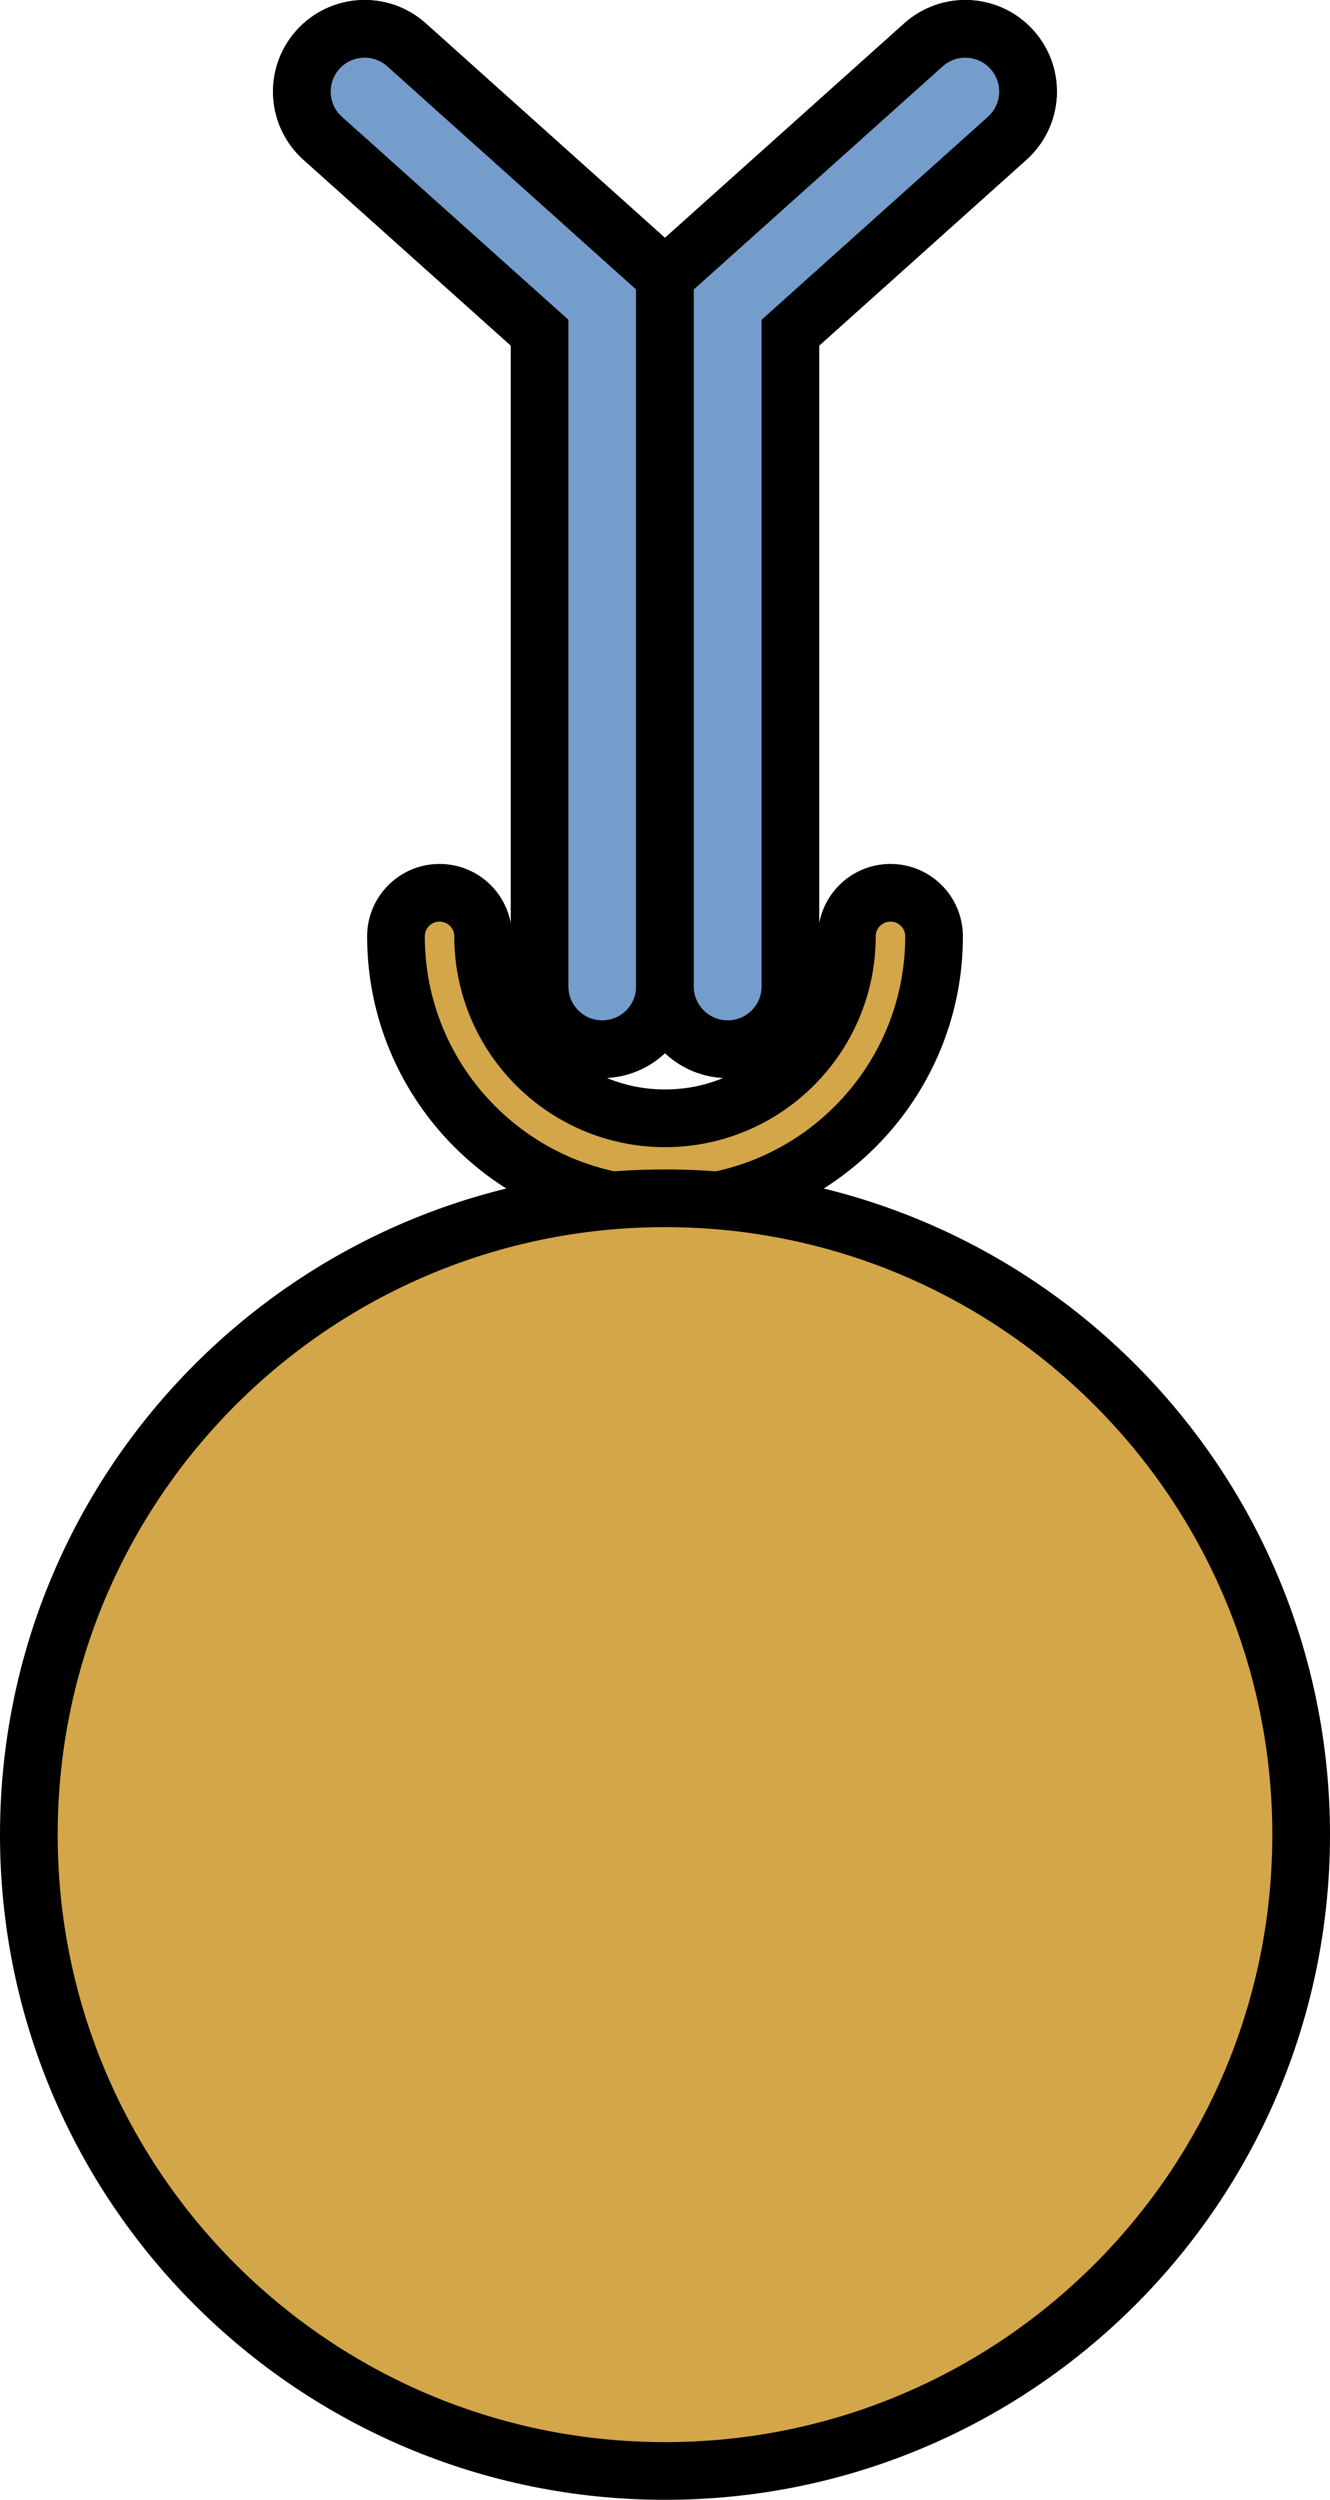
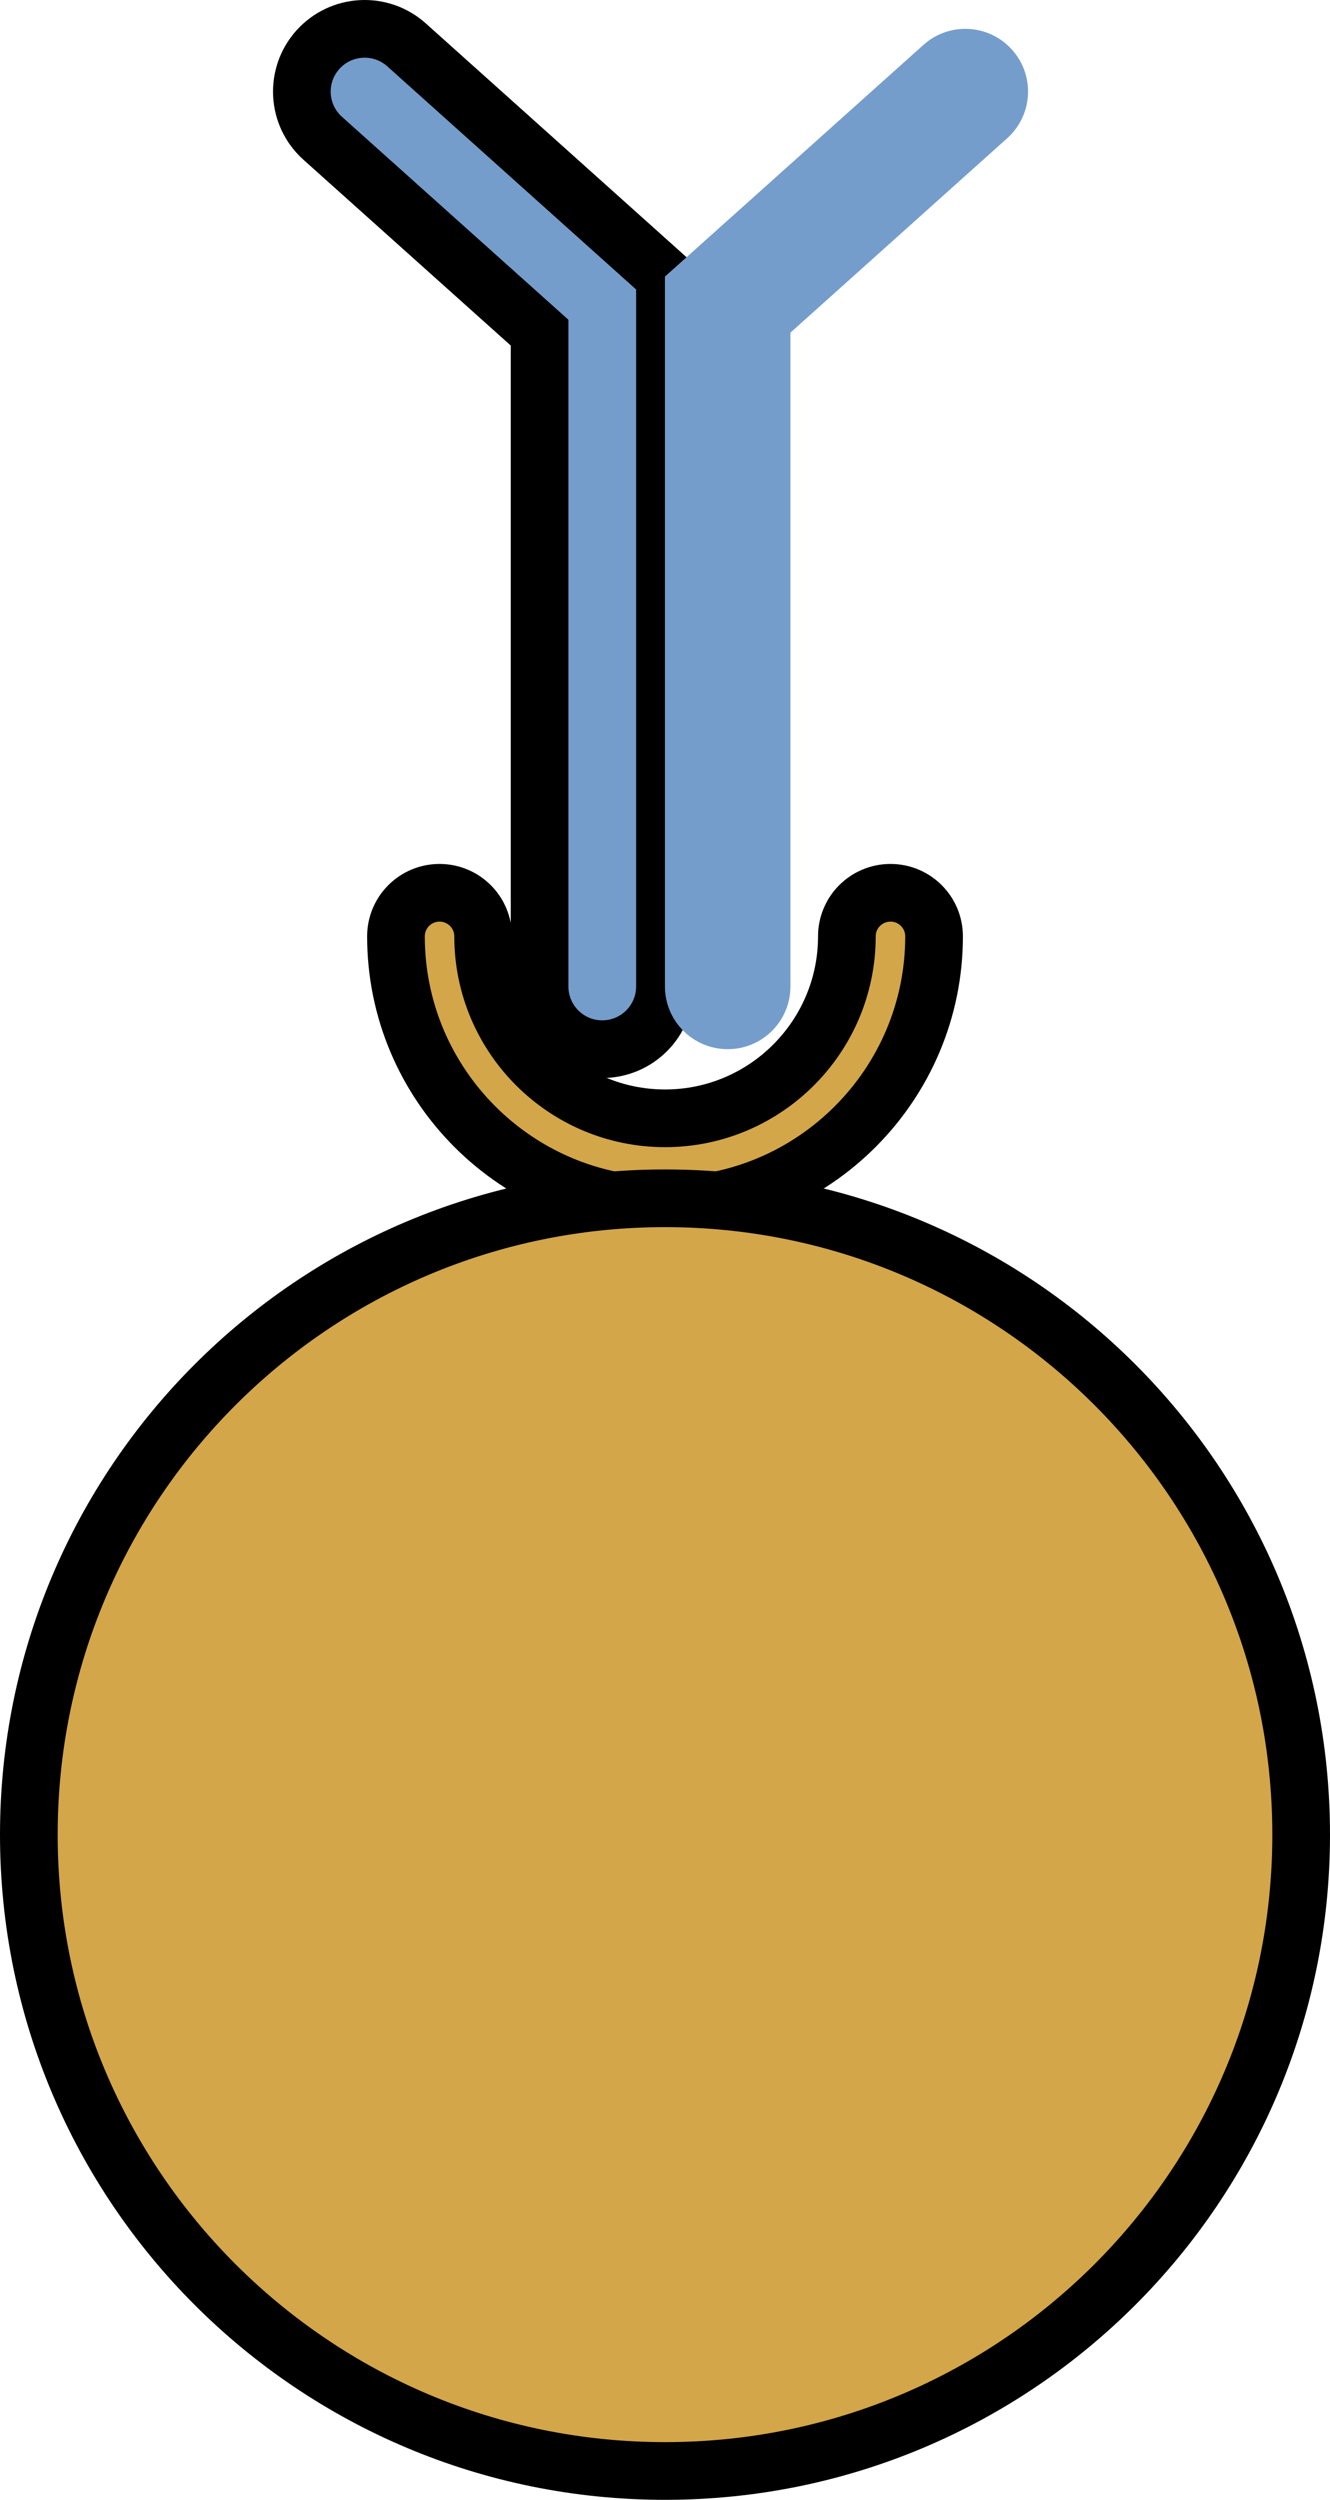
<svg xmlns="http://www.w3.org/2000/svg" version="1.1" id="Layer_1" x="0px" y="0px" width="64.428px" height="121.065px" viewBox="0 0 64.428 121.065" enable-background="new 0 0 64.428 121.065" xml:space="preserve">
  <g>
    <g>
-       <path fill="none" stroke="#000000" stroke-width="2.794" stroke-miterlimit="10" d="M49.024,2.407    c-1.118-1.249-3.038-1.354-4.288-0.234L32.211,13.395L19.694,2.172c-1.25-1.119-3.17-1.015-4.295,0.234    c-1.119,1.25-1.016,3.171,0.234,4.29l10.505,9.413v31.661c0,1.681,1.358,3.04,3.034,3.04c1.681,0,3.039-1.359,3.039-3.031    c0.006,1.672,1.364,3.031,3.04,3.031c1.681,0,3.039-1.359,3.039-3.04V16.11l10.498-9.413C50.039,5.578,50.149,3.657,49.024,2.407z    " />
      <path fill="#759DCB" d="M29.172,50.811c-1.676,0-3.034-1.359-3.034-3.04V16.11L15.633,6.697c-1.25-1.119-1.354-3.04-0.234-4.29    c1.125-1.249,3.045-1.354,4.295-0.234l12.518,11.223v34.376C32.211,49.452,30.853,50.811,29.172,50.811z" />
      <path fill="none" stroke="#000000" stroke-width="2.794" stroke-miterlimit="10" d="M29.172,50.811    c-1.676,0-3.034-1.359-3.034-3.04V16.11L15.633,6.697c-1.25-1.119-1.354-3.04-0.234-4.29c1.125-1.249,3.045-1.354,4.295-0.234    l12.518,11.223v34.376C32.211,49.452,30.853,50.811,29.172,50.811z" />
      <path fill="#759DCB" d="M35.251,50.811c1.681,0,3.039-1.359,3.039-3.04V16.11l10.498-9.413c1.25-1.119,1.36-3.04,0.235-4.29    c-1.118-1.249-3.038-1.354-4.288-0.234L32.211,13.395v34.376C32.211,49.452,33.576,50.811,35.251,50.811z" />
-       <path fill="none" stroke="#000000" stroke-width="2.794" stroke-miterlimit="10" d="M35.251,50.811    c1.681,0,3.039-1.359,3.039-3.04V16.11l10.498-9.413c1.25-1.119,1.36-3.04,0.235-4.29c-1.118-1.249-3.038-1.354-4.288-0.234    L32.211,13.395v34.376C32.211,49.452,33.576,50.811,35.251,50.811z" />
    </g>
    <path fill="#D3A64A" stroke="#000000" stroke-width="2.794" stroke-linecap="round" stroke-miterlimit="10" d="M21.292,43.237   c1.168,0,2.112,0.944,2.112,2.111c0,4.86,3.951,8.811,8.813,8.811c4.856,0,8.807-3.95,8.807-8.811c0-1.167,0.945-2.111,2.113-2.111   c1.167,0,2.111,0.944,2.111,2.111c0,7.189-5.845,13.037-13.031,13.037c-7.193,0-13.036-5.848-13.036-13.037   C19.181,44.181,20.125,43.237,21.292,43.237z" />
    <path fill="#D3A64A" stroke="#000000" stroke-width="2.794" stroke-linecap="round" stroke-miterlimit="10" d="M32.217,58.032   c17.021,0,30.814,13.799,30.814,30.822c0,17.02-13.794,30.814-30.814,30.814c-17.025,0-30.82-13.795-30.82-30.814   C1.397,71.831,15.192,58.032,32.217,58.032z" />
  </g>
</svg>